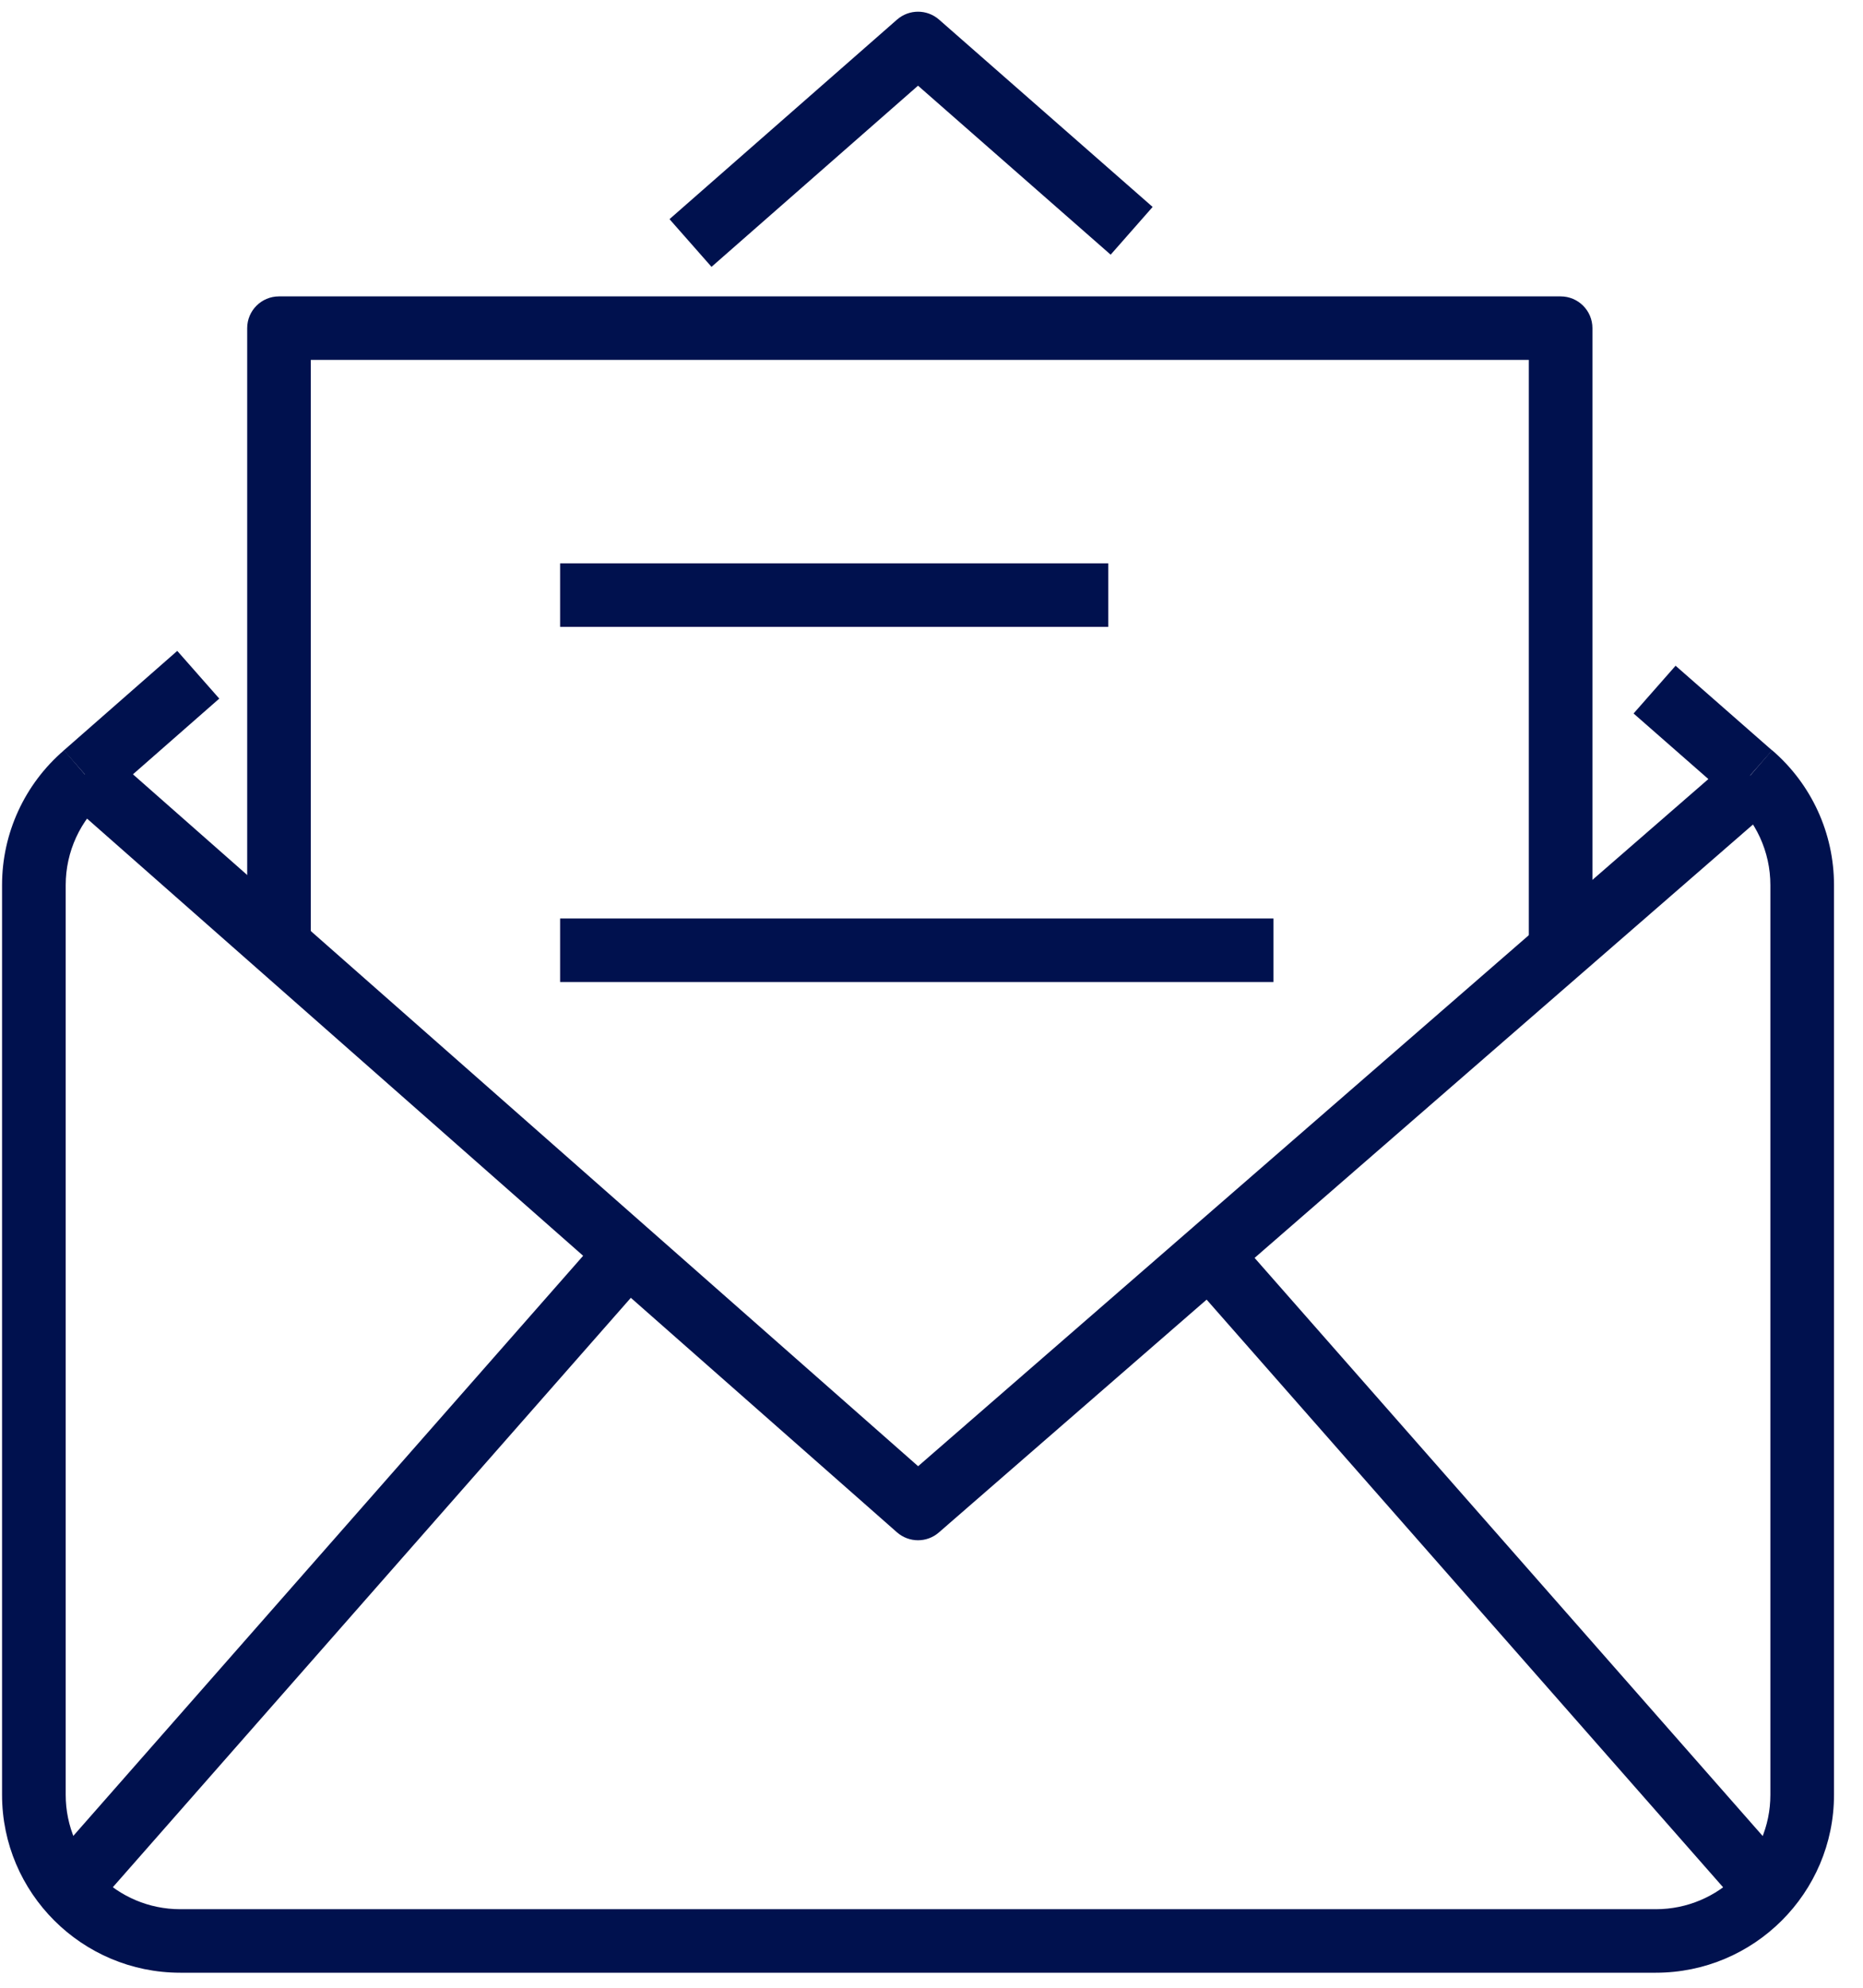
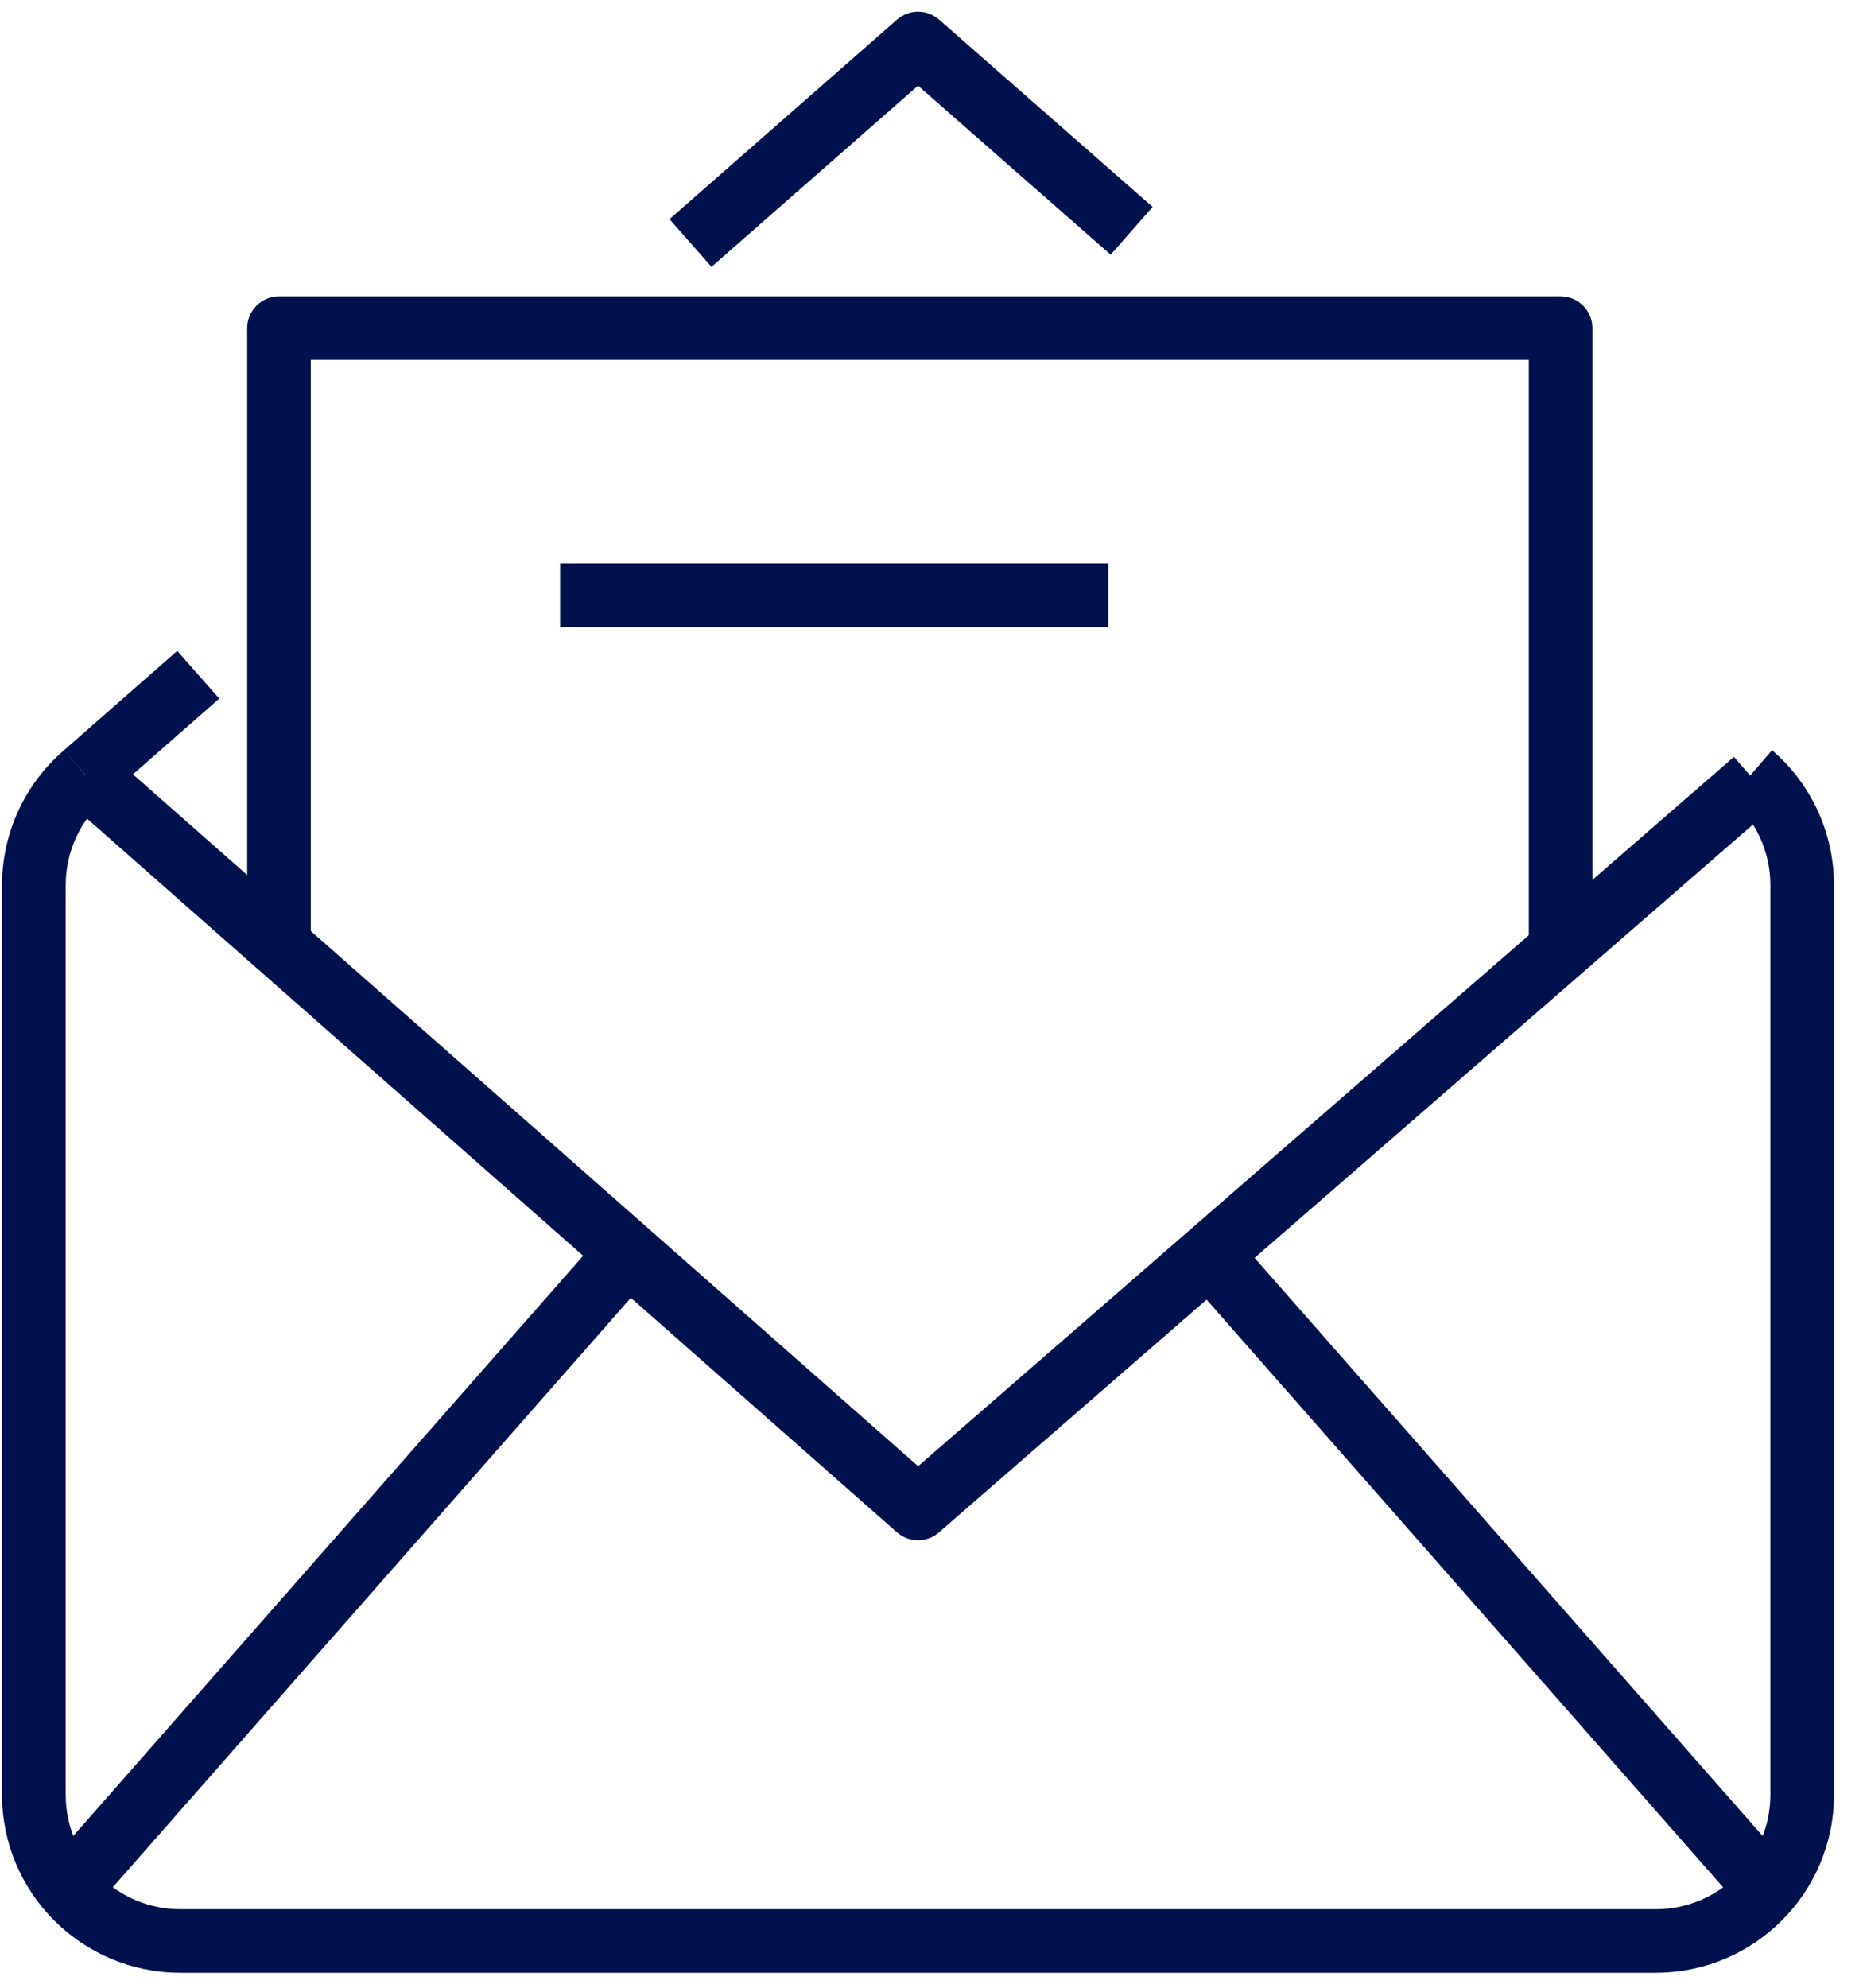
<svg xmlns="http://www.w3.org/2000/svg" width="60" height="64" viewBox="0 0 60 64" fill="none">
  <path d="M53.328 63.516H5.805C2.641 63.516 0.066 60.947 0.066 57.789V28.497C0.066 26.827 0.794 25.245 2.062 24.156L3.399 25.706C2.583 26.407 2.116 27.424 2.116 28.497V57.789C2.116 59.819 3.771 61.471 5.805 61.471H53.328C55.362 61.471 57.017 59.819 57.017 57.789V28.497C57.017 27.424 56.55 26.407 55.734 25.705L57.071 24.154C58.339 25.243 59.066 26.826 59.066 28.495V57.788C59.066 60.947 56.492 63.516 53.328 63.516Z" fill="#00114E" />
  <path d="M29.565 49.592C29.323 49.592 29.081 49.506 28.887 49.336L2.053 25.696L3.409 24.162L29.569 47.208L55.842 24.369L57.188 25.911L30.237 49.341C30.045 49.509 29.804 49.592 29.565 49.592Z" fill="#00114E" />
-   <path d="M53.964 21.435L52.611 22.972L55.721 25.698L57.074 24.162L53.964 21.435Z" fill="#00114E" />
  <path d="M22.915 8.592L21.562 7.056L28.89 0.631C29.277 0.292 29.856 0.292 30.243 0.631L37.122 6.663L35.77 8.2L29.566 2.759L22.915 8.592Z" fill="#00114E" />
  <path d="M5.709 20.957L2.055 24.161L3.407 25.698L7.062 22.493L5.709 20.957Z" fill="#00114E" />
  <path d="M19.453 39.668L1.338 60.274L2.878 61.623L20.994 41.016L19.453 39.668Z" fill="#00114E" />
  <path d="M39.675 39.67L38.135 41.019L56.251 61.626L57.792 60.278L39.675 39.67Z" fill="#00114E" />
  <path d="M51.286 30.596H49.237V11.588H10.01V30.596H7.961V10.566C7.961 10.001 8.419 9.543 8.986 9.543H50.261C50.828 9.543 51.286 10.001 51.286 10.566V30.596Z" fill="#00114E" />
  <path d="M35.694 18.138H18.039V20.183H35.694V18.138Z" fill="#00114E" />
-   <path d="M41.012 29.573H18.039V31.619H41.012V29.573Z" fill="#00114E" />
</svg>